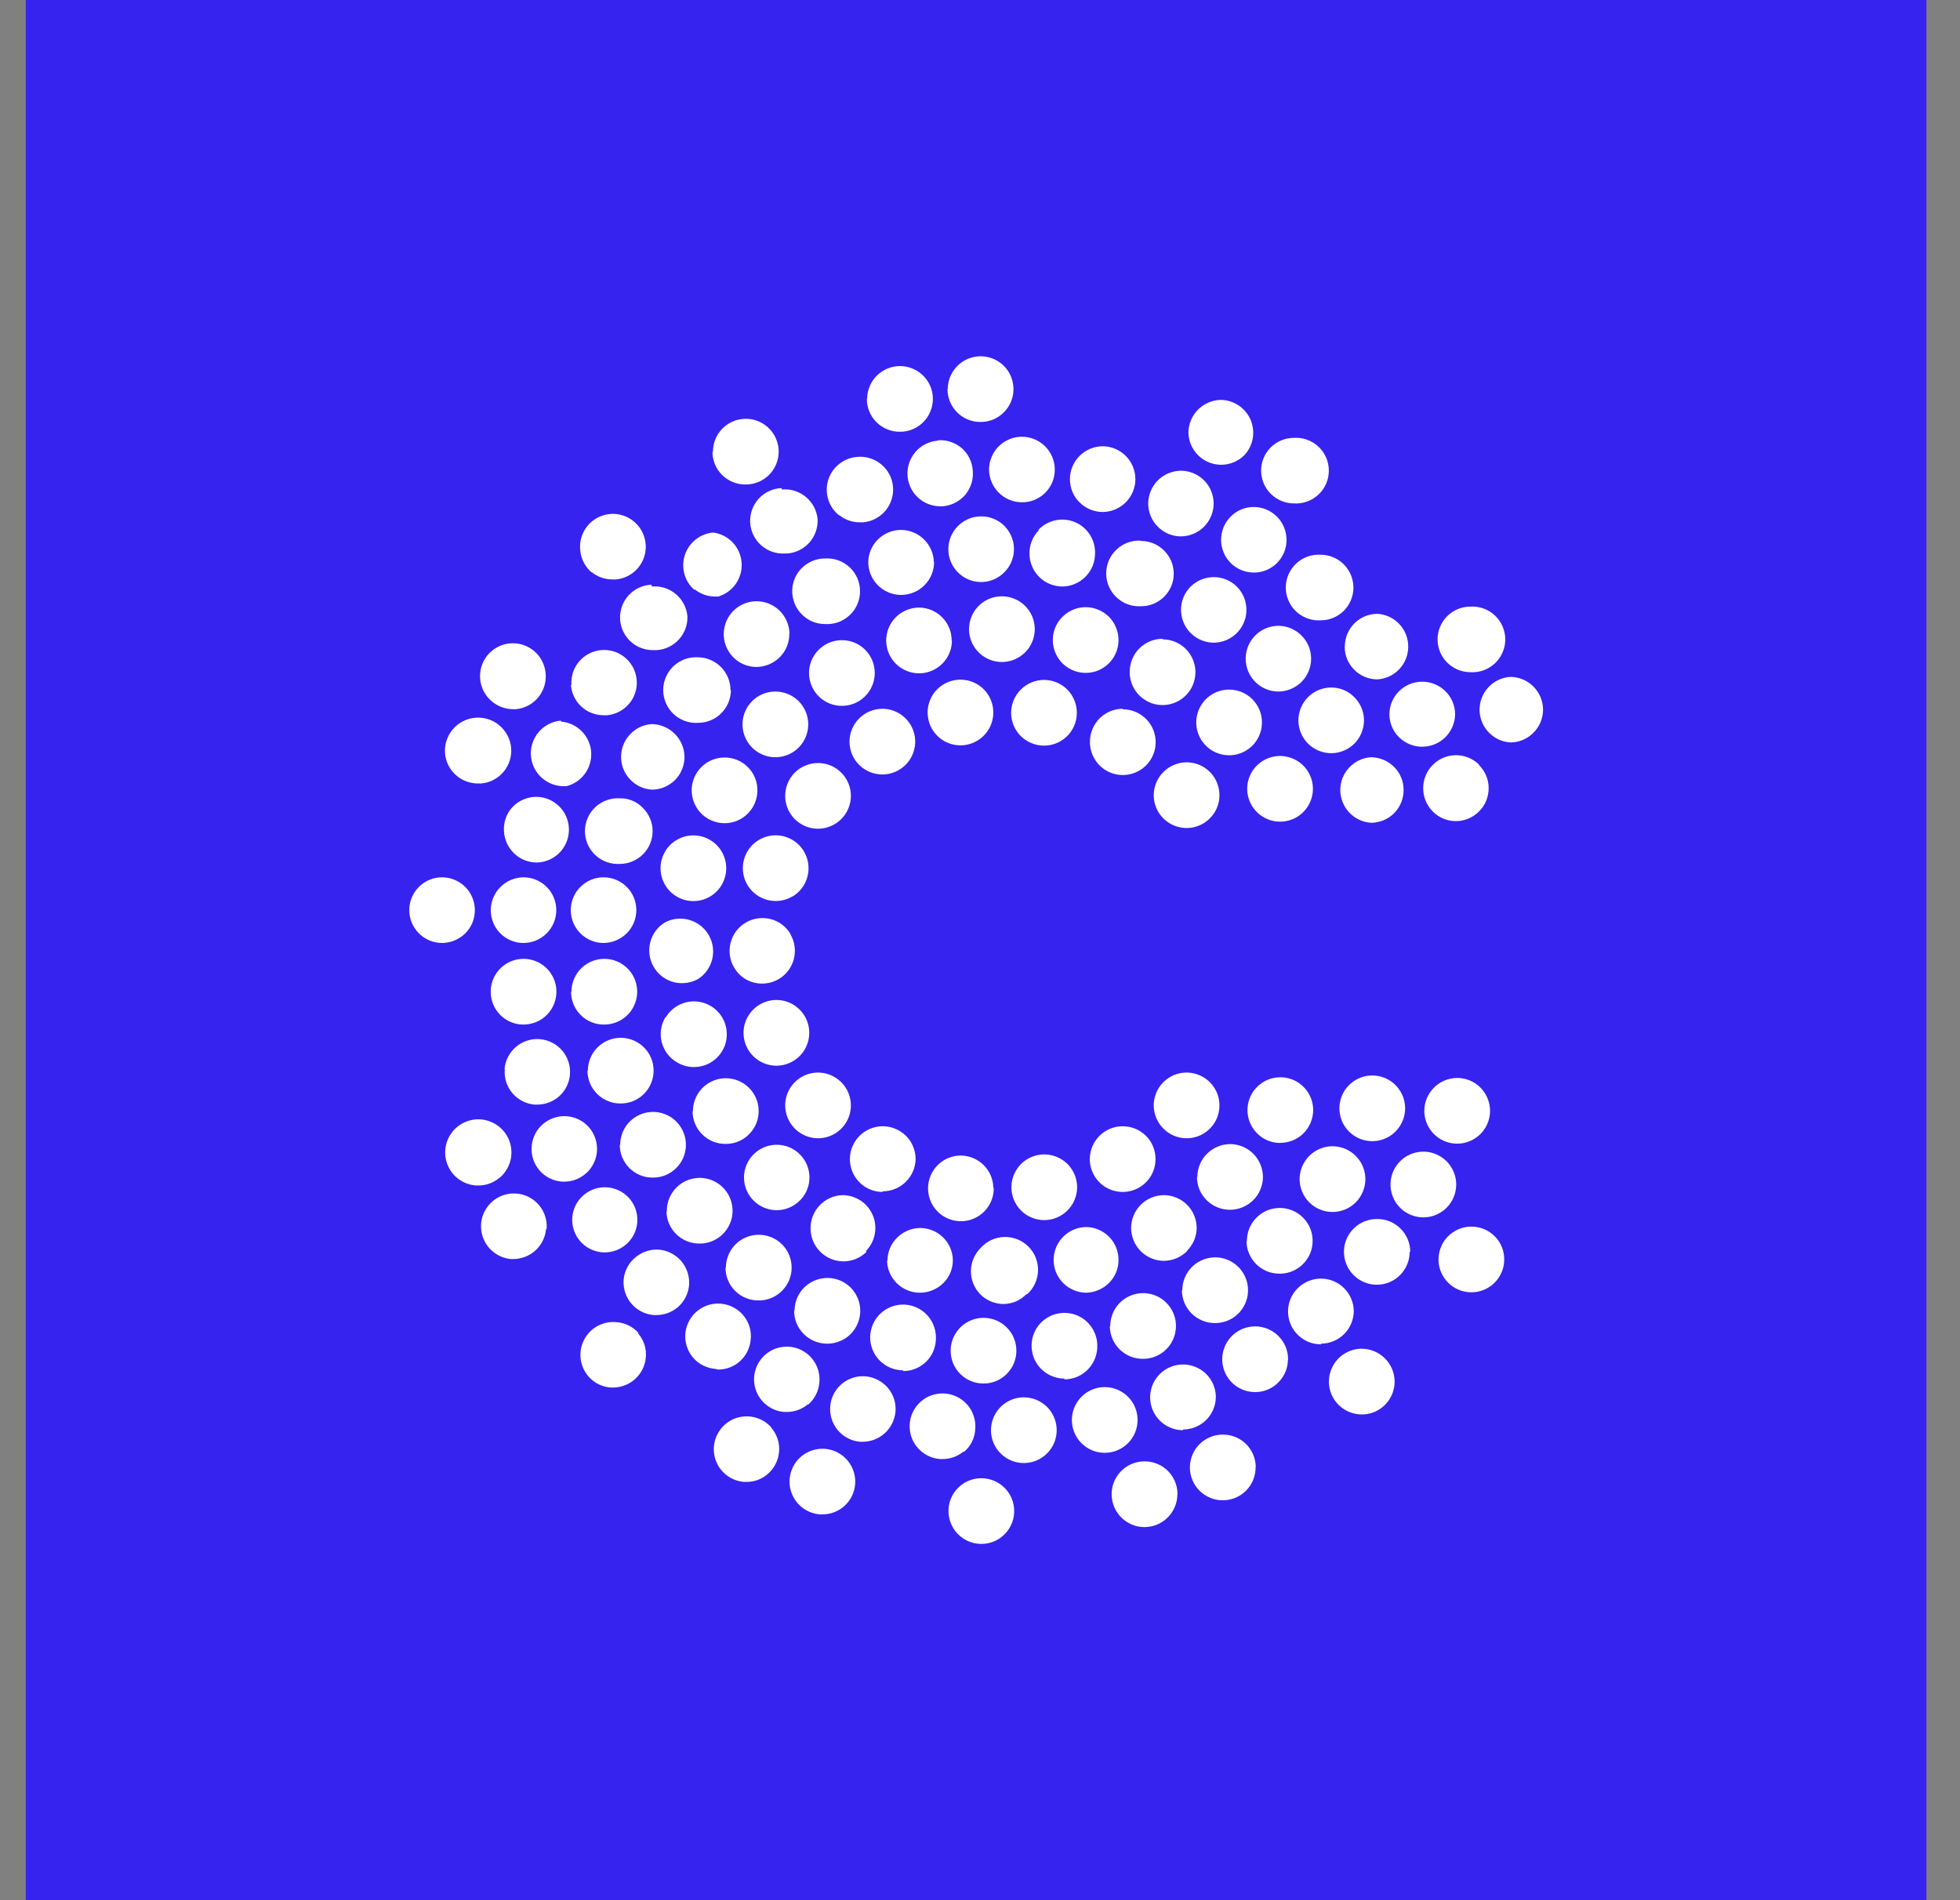
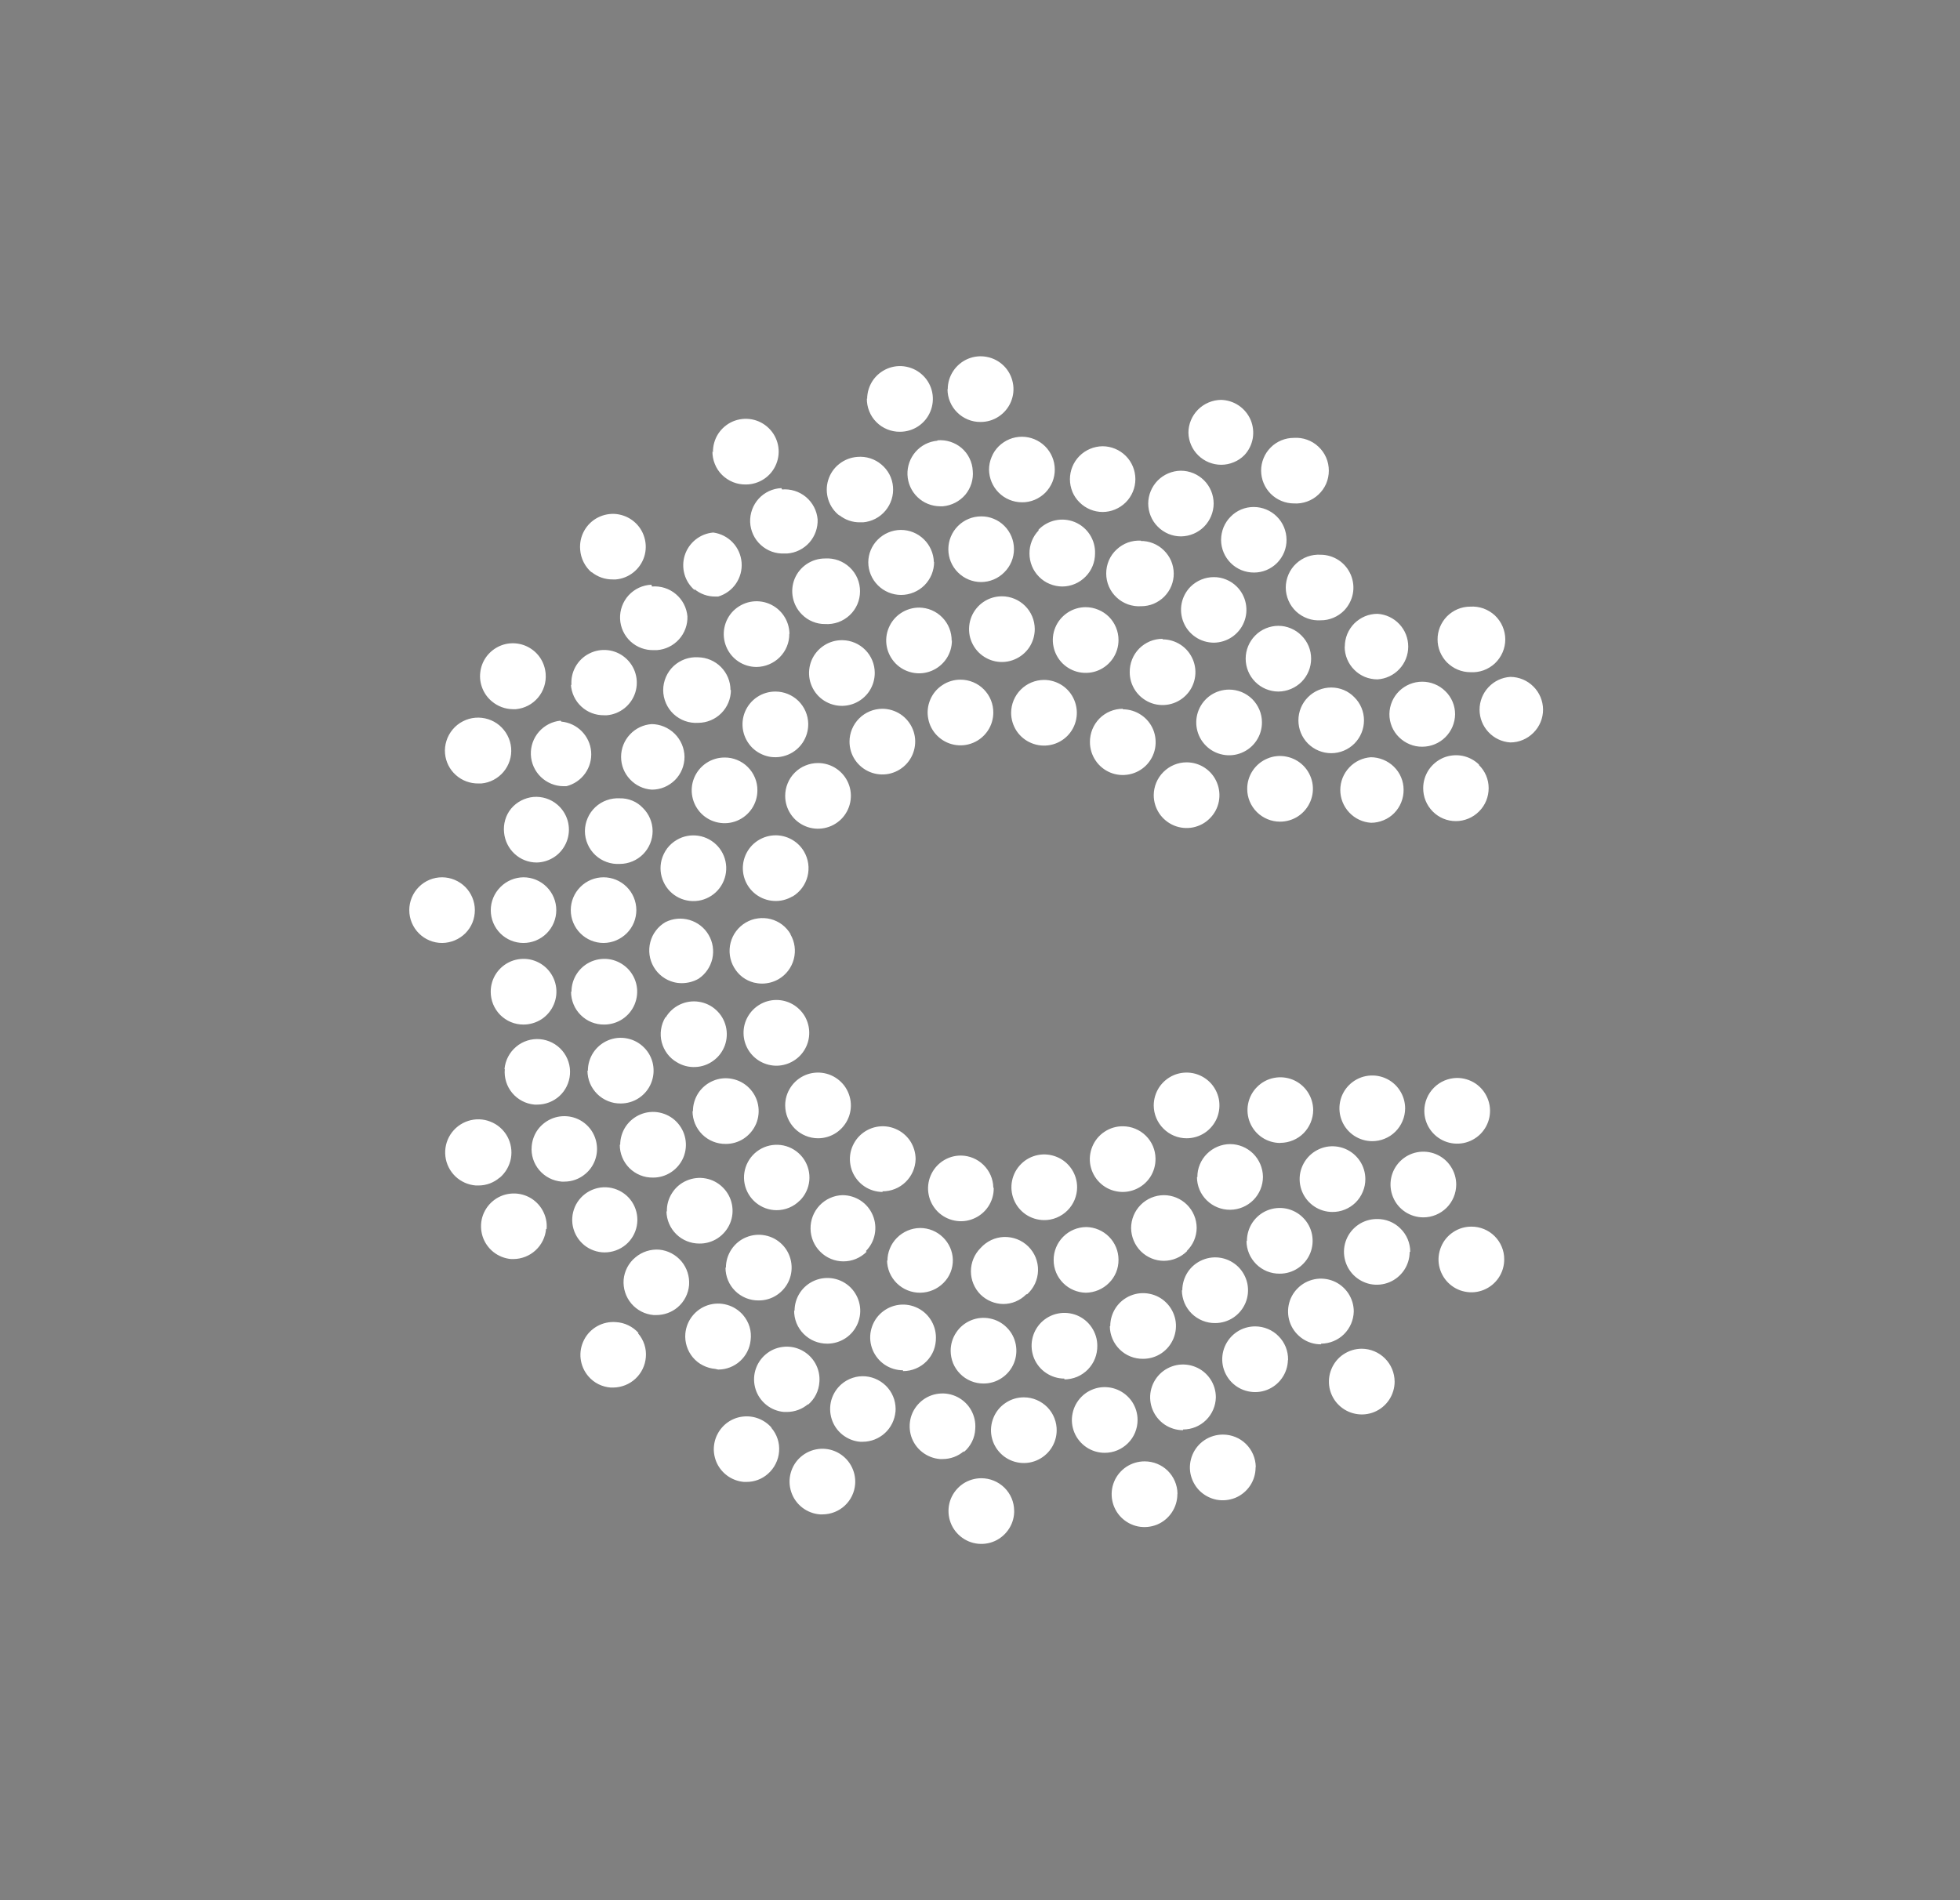
<svg xmlns="http://www.w3.org/2000/svg" width="33" height="32" viewBox="0 0 33 32" fill="none">
  <rect x="0" y="0" width="33" height="32" fill="#808080" stroke="none" />
-   <rect width="32" height="32" transform="translate(0.434)" fill="#3623F0" />
  <path d="M24.204 10.769C24.203 10.697 24.218 10.625 24.245 10.558C24.273 10.491 24.313 10.43 24.364 10.378C24.416 10.327 24.476 10.286 24.543 10.258C24.61 10.23 24.682 10.216 24.755 10.216C24.83 10.211 24.906 10.222 24.977 10.247C25.048 10.273 25.114 10.313 25.169 10.364C25.224 10.416 25.268 10.479 25.298 10.548C25.328 10.618 25.344 10.693 25.344 10.768C25.344 10.844 25.328 10.919 25.298 10.988C25.268 11.057 25.224 11.12 25.169 11.172C25.114 11.223 25.048 11.263 24.977 11.289C24.906 11.314 24.83 11.325 24.755 11.32C24.682 11.32 24.61 11.305 24.543 11.277C24.476 11.249 24.415 11.207 24.363 11.156C24.312 11.104 24.272 11.042 24.244 10.975C24.217 10.907 24.203 10.835 24.204 10.762V10.769ZM24.901 12.884C24.953 12.935 24.994 12.995 25.022 13.062C25.05 13.129 25.064 13.2 25.064 13.273C25.064 13.345 25.05 13.417 25.023 13.484C24.995 13.552 24.955 13.613 24.903 13.664C24.852 13.716 24.791 13.757 24.724 13.785C24.657 13.813 24.586 13.828 24.513 13.828C24.44 13.828 24.368 13.814 24.301 13.786C24.234 13.758 24.173 13.717 24.122 13.665C24.071 13.613 24.03 13.552 24.003 13.485C23.975 13.417 23.962 13.345 23.962 13.273C23.962 13.163 23.994 13.057 24.054 12.966C24.115 12.875 24.201 12.804 24.301 12.761C24.402 12.719 24.513 12.708 24.62 12.728C24.727 12.749 24.826 12.801 24.903 12.877L24.901 12.884ZM24.532 18.153C24.641 18.153 24.748 18.185 24.84 18.245C24.931 18.306 25.002 18.392 25.044 18.493C25.087 18.594 25.098 18.706 25.077 18.813C25.056 18.921 25.003 19.019 24.926 19.097C24.849 19.174 24.75 19.227 24.643 19.249C24.535 19.27 24.424 19.26 24.323 19.218C24.221 19.176 24.135 19.105 24.074 19.014C24.013 18.923 23.981 18.816 23.981 18.707C23.981 18.56 24.04 18.42 24.143 18.317C24.246 18.213 24.385 18.155 24.532 18.153ZM23.946 11.48C24.018 11.48 24.09 11.494 24.157 11.522C24.224 11.549 24.285 11.59 24.336 11.641C24.388 11.691 24.429 11.752 24.457 11.819C24.485 11.885 24.499 11.957 24.499 12.029C24.497 12.175 24.438 12.313 24.334 12.416C24.231 12.518 24.091 12.575 23.946 12.575C23.873 12.576 23.802 12.562 23.735 12.534C23.668 12.507 23.607 12.466 23.555 12.415C23.503 12.364 23.462 12.303 23.434 12.236C23.407 12.169 23.392 12.097 23.393 12.024C23.395 11.879 23.454 11.74 23.557 11.639C23.661 11.537 23.8 11.48 23.946 11.48ZM22.802 11.741C22.854 11.792 22.895 11.853 22.923 11.92C22.951 11.987 22.965 12.059 22.965 12.131C22.965 12.278 22.907 12.418 22.804 12.522C22.701 12.625 22.561 12.684 22.414 12.684C22.267 12.684 22.127 12.626 22.023 12.523C21.919 12.419 21.861 12.278 21.861 12.131C21.861 11.985 21.919 11.844 22.023 11.74C22.127 11.636 22.267 11.578 22.414 11.578C22.486 11.578 22.558 11.592 22.625 11.62C22.691 11.648 22.752 11.689 22.802 11.741ZM23.079 12.752C23.225 12.753 23.365 12.81 23.469 12.912C23.521 12.963 23.562 13.023 23.59 13.09C23.618 13.156 23.632 13.228 23.632 13.3C23.633 13.373 23.619 13.445 23.592 13.512C23.565 13.58 23.525 13.641 23.474 13.693C23.423 13.745 23.362 13.786 23.295 13.813C23.228 13.841 23.156 13.856 23.084 13.856C22.943 13.847 22.812 13.785 22.716 13.682C22.62 13.58 22.566 13.444 22.566 13.304C22.566 13.163 22.62 13.028 22.716 12.926C22.812 12.823 22.943 12.761 23.084 12.752H23.079ZM21.556 19.248C21.447 19.248 21.34 19.216 21.249 19.155C21.159 19.094 21.088 19.008 21.046 18.907C21.004 18.806 20.993 18.695 21.014 18.588C21.035 18.481 21.087 18.382 21.165 18.305C21.242 18.227 21.34 18.174 21.447 18.153C21.554 18.131 21.666 18.142 21.767 18.183C21.868 18.225 21.954 18.295 22.015 18.386C22.076 18.477 22.109 18.583 22.11 18.693C22.109 18.839 22.051 18.979 21.949 19.083C21.898 19.135 21.837 19.175 21.77 19.203C21.703 19.231 21.631 19.246 21.559 19.246L21.556 19.248ZM20.999 13.287C20.998 13.177 21.03 13.07 21.091 12.978C21.152 12.887 21.238 12.816 21.339 12.774C21.44 12.731 21.552 12.72 21.659 12.742C21.767 12.763 21.866 12.816 21.943 12.893C22.02 12.97 22.073 13.069 22.095 13.177C22.116 13.284 22.105 13.396 22.062 13.497C22.02 13.598 21.949 13.684 21.858 13.745C21.766 13.806 21.659 13.838 21.549 13.837C21.404 13.837 21.264 13.778 21.161 13.675C21.058 13.572 20.999 13.432 20.999 13.287ZM21.912 10.702C21.964 10.753 22.005 10.814 22.033 10.881C22.061 10.948 22.075 11.02 22.075 11.092C22.075 11.239 22.017 11.379 21.914 11.483C21.81 11.586 21.67 11.645 21.524 11.646C21.451 11.646 21.38 11.631 21.312 11.603C21.245 11.575 21.185 11.534 21.134 11.483C21.031 11.379 20.973 11.239 20.973 11.092C20.973 10.946 21.031 10.806 21.134 10.702C21.185 10.65 21.245 10.61 21.312 10.582C21.38 10.554 21.451 10.539 21.524 10.539C21.596 10.539 21.668 10.554 21.734 10.582C21.801 10.61 21.861 10.65 21.912 10.702ZM21.247 12.164C21.248 12.273 21.216 12.38 21.155 12.472C21.095 12.563 21.009 12.634 20.908 12.676C20.807 12.719 20.696 12.73 20.589 12.709C20.481 12.688 20.382 12.636 20.305 12.559C20.227 12.482 20.174 12.384 20.152 12.276C20.13 12.169 20.141 12.058 20.182 11.957C20.224 11.855 20.294 11.769 20.385 11.707C20.476 11.646 20.582 11.614 20.692 11.613C20.765 11.613 20.837 11.627 20.904 11.654C20.971 11.682 21.032 11.722 21.084 11.773C21.135 11.825 21.176 11.885 21.204 11.952C21.233 12.019 21.247 12.091 21.247 12.164ZM19.978 12.838C20.088 12.838 20.195 12.87 20.286 12.931C20.377 12.992 20.448 13.078 20.489 13.179C20.531 13.28 20.542 13.392 20.521 13.499C20.5 13.606 20.447 13.705 20.369 13.782C20.292 13.86 20.194 13.912 20.086 13.934C19.979 13.955 19.868 13.944 19.767 13.902C19.666 13.86 19.579 13.789 19.518 13.698C19.458 13.607 19.425 13.501 19.425 13.391C19.426 13.245 19.484 13.104 19.588 13.001C19.692 12.897 19.832 12.838 19.978 12.838ZM19.425 18.618C19.425 18.509 19.457 18.402 19.517 18.31C19.578 18.219 19.664 18.148 19.765 18.105C19.866 18.063 19.977 18.052 20.085 18.073C20.192 18.094 20.291 18.147 20.369 18.224C20.446 18.301 20.499 18.4 20.521 18.507C20.542 18.614 20.531 18.726 20.49 18.827C20.448 18.928 20.377 19.015 20.286 19.076C20.195 19.137 20.088 19.169 19.978 19.169C19.832 19.169 19.692 19.11 19.589 19.007C19.485 18.904 19.426 18.764 19.425 18.618ZM20.434 9.719C20.506 9.718 20.578 9.732 20.645 9.76C20.712 9.787 20.773 9.828 20.824 9.879C20.901 9.956 20.954 10.055 20.975 10.162C20.996 10.268 20.986 10.379 20.944 10.48C20.903 10.581 20.832 10.667 20.742 10.728C20.652 10.789 20.545 10.822 20.436 10.823C20.327 10.822 20.22 10.79 20.13 10.729C20.039 10.668 19.968 10.582 19.927 10.481C19.885 10.38 19.874 10.269 19.895 10.162C19.916 10.055 19.969 9.956 20.046 9.879C20.15 9.777 20.29 9.719 20.436 9.719H20.434ZM19.574 10.767C19.683 10.767 19.791 10.8 19.881 10.86C19.973 10.921 20.043 11.008 20.085 11.109C20.127 11.21 20.138 11.322 20.116 11.429C20.095 11.536 20.042 11.635 19.964 11.712C19.887 11.789 19.788 11.842 19.68 11.863C19.573 11.884 19.462 11.873 19.361 11.831C19.26 11.788 19.173 11.717 19.113 11.626C19.052 11.534 19.02 11.427 19.021 11.318C19.02 11.245 19.034 11.172 19.061 11.104C19.088 11.036 19.129 10.974 19.18 10.922C19.232 10.87 19.293 10.829 19.361 10.8C19.428 10.772 19.501 10.758 19.574 10.758V10.767ZM18.905 11.945C19.014 11.945 19.121 11.978 19.212 12.039C19.303 12.099 19.374 12.186 19.416 12.287C19.457 12.388 19.468 12.499 19.447 12.607C19.426 12.714 19.373 12.812 19.296 12.89C19.218 12.967 19.12 13.02 19.012 13.041C18.905 13.062 18.794 13.052 18.693 13.01C18.592 12.968 18.505 12.897 18.445 12.806C18.384 12.715 18.351 12.608 18.351 12.498C18.35 12.425 18.364 12.352 18.391 12.284C18.418 12.216 18.459 12.154 18.51 12.101C18.562 12.049 18.623 12.007 18.691 11.979C18.758 11.951 18.831 11.936 18.905 11.936V11.945ZM19.455 19.52C19.455 19.63 19.423 19.737 19.362 19.828C19.301 19.919 19.215 19.989 19.113 20.031C19.012 20.073 18.901 20.084 18.794 20.062C18.686 20.041 18.587 19.988 18.51 19.91C18.433 19.833 18.381 19.734 18.359 19.627C18.338 19.519 18.35 19.408 18.392 19.307C18.434 19.206 18.505 19.119 18.597 19.059C18.688 18.998 18.795 18.966 18.905 18.967C19.049 18.967 19.189 19.024 19.292 19.126C19.395 19.227 19.454 19.366 19.455 19.511V19.52ZM18.832 10.779C18.832 10.888 18.8 10.995 18.739 11.086C18.678 11.177 18.592 11.248 18.491 11.29C18.39 11.332 18.279 11.342 18.171 11.321C18.064 11.3 17.966 11.247 17.888 11.17C17.811 11.092 17.758 10.994 17.737 10.886C17.715 10.779 17.726 10.668 17.768 10.567C17.81 10.466 17.881 10.38 17.972 10.319C18.063 10.258 18.17 10.225 18.279 10.225C18.352 10.225 18.424 10.24 18.491 10.268C18.558 10.295 18.619 10.336 18.671 10.387C18.722 10.439 18.763 10.5 18.79 10.567C18.818 10.634 18.832 10.706 18.832 10.779ZM17.577 11.45C17.687 11.45 17.794 11.483 17.885 11.543C17.976 11.604 18.047 11.691 18.088 11.792C18.13 11.893 18.141 12.004 18.12 12.111C18.099 12.219 18.046 12.317 17.969 12.395C17.891 12.472 17.793 12.525 17.685 12.546C17.578 12.567 17.467 12.556 17.366 12.514C17.265 12.473 17.178 12.402 17.117 12.311C17.057 12.22 17.024 12.113 17.024 12.004C17.025 11.857 17.083 11.717 17.187 11.613C17.291 11.509 17.431 11.451 17.577 11.45ZM17.422 10.593C17.422 10.702 17.39 10.809 17.33 10.901C17.269 10.992 17.183 11.063 17.082 11.105C16.981 11.148 16.869 11.159 16.762 11.138C16.655 11.117 16.556 11.064 16.478 10.987C16.401 10.91 16.348 10.811 16.326 10.704C16.305 10.596 16.316 10.485 16.357 10.384C16.399 10.283 16.47 10.196 16.561 10.135C16.652 10.074 16.759 10.042 16.869 10.042C17.015 10.042 17.155 10.1 17.259 10.203C17.363 10.306 17.421 10.446 17.422 10.593ZM16.91 8.856C17.014 8.96 17.072 9.101 17.072 9.247C17.072 9.393 17.014 9.534 16.91 9.637C16.807 9.742 16.667 9.801 16.52 9.802C16.373 9.802 16.233 9.744 16.129 9.64C16.025 9.537 15.967 9.396 15.967 9.249C15.967 9.103 16.025 8.962 16.129 8.858C16.233 8.754 16.373 8.696 16.52 8.696C16.592 8.695 16.664 8.709 16.731 8.737C16.798 8.764 16.859 8.805 16.91 8.856ZM16.724 11.999C16.724 12.108 16.692 12.215 16.631 12.306C16.57 12.397 16.484 12.468 16.382 12.51C16.281 12.552 16.17 12.563 16.062 12.541C15.955 12.52 15.857 12.467 15.779 12.389C15.702 12.312 15.649 12.213 15.629 12.105C15.607 11.998 15.619 11.887 15.661 11.786C15.703 11.684 15.774 11.598 15.866 11.538C15.957 11.477 16.064 11.445 16.174 11.446C16.246 11.446 16.319 11.461 16.386 11.489C16.453 11.517 16.514 11.558 16.565 11.61C16.616 11.662 16.657 11.723 16.684 11.791C16.711 11.858 16.725 11.931 16.724 12.004V11.999ZM16.027 10.786C16.027 10.895 15.995 11.002 15.934 11.093C15.873 11.184 15.786 11.255 15.685 11.297C15.584 11.339 15.473 11.35 15.365 11.328C15.258 11.306 15.159 11.254 15.082 11.176C15.005 11.098 14.952 10.999 14.931 10.892C14.91 10.785 14.921 10.673 14.964 10.572C15.006 10.471 15.077 10.385 15.168 10.325C15.26 10.264 15.367 10.232 15.476 10.232C15.549 10.233 15.621 10.248 15.687 10.276C15.754 10.305 15.815 10.346 15.865 10.398C15.916 10.45 15.956 10.511 15.983 10.578C16.01 10.646 16.023 10.718 16.023 10.79L16.027 10.786ZM15.727 9.461C15.728 9.534 15.713 9.606 15.686 9.674C15.658 9.742 15.617 9.803 15.566 9.855C15.514 9.907 15.453 9.948 15.385 9.976C15.317 10.004 15.245 10.019 15.172 10.019C15.026 10.019 14.885 9.961 14.781 9.857C14.678 9.754 14.619 9.614 14.619 9.468C14.62 9.326 14.677 9.19 14.777 9.089C14.88 8.985 15.02 8.925 15.167 8.924C15.312 8.924 15.451 8.98 15.555 9.082C15.659 9.183 15.719 9.321 15.723 9.465L15.727 9.461ZM14.856 11.936C14.965 11.936 15.072 11.969 15.163 12.029C15.254 12.09 15.325 12.177 15.367 12.278C15.409 12.379 15.42 12.49 15.398 12.597C15.377 12.704 15.324 12.803 15.247 12.88C15.169 12.958 15.071 13.01 14.964 13.032C14.856 13.053 14.745 13.042 14.644 13C14.543 12.958 14.457 12.887 14.396 12.797C14.335 12.706 14.303 12.599 14.303 12.489C14.303 12.343 14.362 12.202 14.465 12.099C14.569 11.995 14.709 11.937 14.856 11.936ZM14.728 11.332C14.728 11.442 14.696 11.549 14.635 11.641C14.574 11.732 14.487 11.803 14.386 11.845C14.284 11.887 14.172 11.898 14.065 11.876C13.957 11.854 13.858 11.801 13.781 11.723C13.704 11.645 13.652 11.545 13.631 11.437C13.611 11.329 13.623 11.217 13.666 11.116C13.709 11.015 13.782 10.93 13.874 10.87C13.966 10.81 14.074 10.779 14.184 10.781C14.329 10.783 14.467 10.842 14.569 10.945C14.671 11.048 14.728 11.187 14.728 11.332ZM13.773 12.85C13.882 12.85 13.989 12.882 14.08 12.943C14.171 13.004 14.242 13.09 14.284 13.191C14.326 13.292 14.337 13.403 14.315 13.511C14.294 13.618 14.241 13.716 14.164 13.794C14.086 13.871 13.988 13.924 13.881 13.945C13.773 13.967 13.662 13.956 13.561 13.914C13.46 13.872 13.373 13.801 13.313 13.71C13.252 13.619 13.22 13.512 13.22 13.403C13.22 13.33 13.234 13.258 13.262 13.191C13.289 13.124 13.33 13.063 13.382 13.011C13.433 12.96 13.494 12.919 13.561 12.892C13.628 12.864 13.7 12.85 13.773 12.85ZM13.308 15.734C13.382 15.86 13.402 16.011 13.365 16.152C13.328 16.294 13.236 16.415 13.11 16.489C13.025 16.538 12.929 16.564 12.831 16.564C12.784 16.564 12.738 16.558 12.692 16.547C12.623 16.529 12.557 16.497 12.5 16.454C12.443 16.41 12.396 16.356 12.36 16.294C12.323 16.232 12.299 16.162 12.289 16.091C12.279 16.019 12.283 15.946 12.301 15.876C12.319 15.805 12.351 15.738 12.395 15.68C12.439 15.622 12.494 15.573 12.557 15.536C12.62 15.499 12.689 15.475 12.761 15.466C12.832 15.456 12.906 15.46 12.976 15.478C13.046 15.496 13.112 15.528 13.17 15.572C13.227 15.616 13.276 15.671 13.312 15.734H13.308ZM13.34 15.097C13.246 15.152 13.137 15.179 13.028 15.172C12.919 15.166 12.814 15.127 12.726 15.061C12.639 14.995 12.573 14.905 12.537 14.801C12.502 14.698 12.497 14.586 12.525 14.48C12.553 14.374 12.611 14.279 12.693 14.206C12.775 14.134 12.877 14.087 12.985 14.072C13.094 14.057 13.204 14.075 13.302 14.123C13.401 14.171 13.483 14.247 13.538 14.342C13.611 14.468 13.632 14.617 13.596 14.759C13.56 14.9 13.47 15.022 13.345 15.097H13.34ZM13.085 17.947C12.987 17.949 12.891 17.925 12.805 17.878C12.72 17.831 12.648 17.762 12.598 17.679C12.548 17.595 12.52 17.5 12.519 17.403C12.517 17.305 12.541 17.209 12.589 17.124C12.637 17.039 12.706 16.968 12.79 16.918C12.873 16.868 12.969 16.841 13.067 16.84C13.164 16.839 13.26 16.864 13.345 16.912C13.43 16.961 13.5 17.03 13.55 17.114C13.598 17.198 13.624 17.292 13.625 17.388C13.626 17.484 13.602 17.579 13.555 17.663C13.508 17.747 13.44 17.818 13.357 17.867C13.275 17.917 13.181 17.944 13.085 17.947ZM13.22 18.618C13.219 18.509 13.251 18.402 13.312 18.31C13.372 18.219 13.458 18.148 13.559 18.105C13.66 18.063 13.772 18.052 13.879 18.073C13.987 18.094 14.085 18.147 14.163 18.224C14.241 18.301 14.293 18.4 14.315 18.507C14.337 18.614 14.326 18.726 14.284 18.827C14.242 18.928 14.171 19.015 14.08 19.076C13.989 19.137 13.882 19.169 13.773 19.169C13.627 19.169 13.487 19.11 13.383 19.007C13.28 18.904 13.221 18.764 13.22 18.618ZM13.608 12.196C13.608 12.306 13.576 12.413 13.516 12.504C13.455 12.596 13.369 12.667 13.268 12.709C13.167 12.751 13.056 12.763 12.948 12.742C12.841 12.72 12.742 12.668 12.664 12.591C12.587 12.513 12.534 12.415 12.512 12.307C12.491 12.2 12.501 12.089 12.543 11.988C12.585 11.886 12.656 11.8 12.747 11.739C12.838 11.678 12.945 11.646 13.055 11.646C13.199 11.646 13.338 11.702 13.442 11.803C13.545 11.905 13.605 12.042 13.608 12.187V12.196ZM13.289 10.676C13.29 10.749 13.276 10.821 13.248 10.888C13.221 10.955 13.18 11.015 13.129 11.067C13.025 11.171 12.885 11.23 12.738 11.232C12.629 11.232 12.522 11.2 12.431 11.139C12.34 11.078 12.27 10.992 12.228 10.891C12.186 10.79 12.175 10.679 12.196 10.572C12.217 10.464 12.269 10.366 12.346 10.288C12.424 10.211 12.522 10.158 12.629 10.136C12.736 10.115 12.847 10.125 12.948 10.167C13.05 10.209 13.136 10.279 13.197 10.37C13.258 10.46 13.291 10.567 13.292 10.676H13.289ZM12.752 13.31C12.752 13.419 12.72 13.526 12.659 13.617C12.598 13.708 12.512 13.779 12.411 13.821C12.31 13.863 12.199 13.874 12.091 13.852C11.984 13.831 11.885 13.778 11.808 13.701C11.731 13.623 11.678 13.525 11.657 13.418C11.635 13.31 11.646 13.199 11.688 13.098C11.73 12.997 11.801 12.911 11.892 12.85C11.983 12.789 12.09 12.757 12.199 12.757C12.272 12.756 12.344 12.77 12.411 12.798C12.479 12.826 12.54 12.866 12.591 12.918C12.642 12.969 12.683 13.03 12.711 13.098C12.739 13.165 12.753 13.237 12.752 13.31ZM10.949 15.866C10.967 15.796 10.998 15.73 11.043 15.672C11.086 15.614 11.141 15.566 11.204 15.529C11.33 15.466 11.475 15.453 11.61 15.493C11.745 15.533 11.86 15.622 11.931 15.744C12.002 15.865 12.024 16.009 11.993 16.146C11.961 16.284 11.879 16.404 11.762 16.482C11.677 16.531 11.581 16.556 11.483 16.557C11.436 16.557 11.389 16.552 11.344 16.54C11.202 16.503 11.081 16.411 11.007 16.285C10.933 16.159 10.912 16.008 10.949 15.866ZM11.395 14.144C11.505 14.079 11.635 14.055 11.761 14.075C11.888 14.095 12.003 14.159 12.088 14.254C12.173 14.35 12.222 14.472 12.227 14.6C12.232 14.728 12.192 14.854 12.115 14.956C12.038 15.058 11.927 15.13 11.803 15.16C11.678 15.189 11.547 15.175 11.432 15.119C11.317 15.063 11.225 14.969 11.172 14.852C11.118 14.736 11.107 14.605 11.139 14.481C11.158 14.411 11.19 14.345 11.233 14.287C11.277 14.229 11.332 14.181 11.395 14.144ZM11.209 17.133C11.265 17.039 11.348 16.964 11.447 16.917C11.546 16.87 11.657 16.853 11.766 16.87C11.874 16.886 11.976 16.934 12.056 17.008C12.138 17.082 12.195 17.178 12.221 17.285C12.247 17.391 12.241 17.503 12.204 17.606C12.166 17.709 12.099 17.799 12.01 17.863C11.922 17.928 11.816 17.965 11.707 17.969C11.597 17.974 11.489 17.946 11.395 17.888C11.332 17.852 11.278 17.803 11.234 17.745C11.191 17.687 11.159 17.621 11.141 17.551C11.123 17.481 11.119 17.408 11.13 17.336C11.14 17.264 11.165 17.195 11.202 17.133H11.209ZM12.306 11.62C12.306 11.766 12.248 11.907 12.145 12.01C12.042 12.114 11.902 12.172 11.755 12.173C11.68 12.178 11.604 12.167 11.533 12.142C11.462 12.116 11.396 12.076 11.341 12.025C11.286 11.973 11.242 11.911 11.212 11.841C11.182 11.772 11.166 11.697 11.166 11.621C11.166 11.546 11.182 11.471 11.212 11.401C11.242 11.332 11.286 11.269 11.341 11.217C11.396 11.166 11.462 11.126 11.533 11.1C11.604 11.075 11.68 11.064 11.755 11.069C11.9 11.072 12.038 11.131 12.14 11.234C12.241 11.337 12.299 11.475 12.299 11.62H12.306ZM10.97 12.194C11.116 12.195 11.256 12.254 11.36 12.357C11.463 12.459 11.523 12.599 11.525 12.745C11.525 12.817 11.511 12.889 11.484 12.956C11.456 13.024 11.416 13.085 11.365 13.136C11.313 13.187 11.253 13.228 11.186 13.256C11.119 13.284 11.047 13.298 10.974 13.298C10.834 13.289 10.703 13.227 10.607 13.124C10.51 13.022 10.457 12.887 10.457 12.746C10.457 12.606 10.51 12.47 10.607 12.368C10.703 12.265 10.834 12.203 10.974 12.194H10.97ZM10.433 13.444C10.505 13.442 10.578 13.455 10.645 13.483C10.713 13.51 10.773 13.552 10.823 13.605C10.928 13.708 10.987 13.848 10.988 13.995C10.988 14.142 10.93 14.282 10.827 14.386C10.724 14.489 10.584 14.548 10.437 14.549C10.362 14.553 10.286 14.543 10.215 14.517C10.144 14.492 10.079 14.452 10.023 14.4C9.968 14.348 9.924 14.286 9.894 14.216C9.864 14.147 9.848 14.072 9.848 13.996C9.848 13.921 9.864 13.846 9.894 13.777C9.924 13.707 9.968 13.645 10.023 13.593C10.079 13.541 10.144 13.501 10.215 13.476C10.286 13.45 10.362 13.44 10.437 13.444H10.433ZM10.161 14.774C10.307 14.774 10.447 14.832 10.551 14.935C10.655 15.038 10.713 15.178 10.714 15.325C10.714 15.397 10.7 15.469 10.673 15.536C10.645 15.603 10.605 15.664 10.554 15.715C10.45 15.819 10.31 15.879 10.163 15.88C10.016 15.88 9.876 15.822 9.772 15.718C9.668 15.614 9.61 15.474 9.61 15.327C9.61 15.18 9.668 15.04 9.772 14.936C9.876 14.832 10.016 14.774 10.163 14.774H10.161ZM9.622 16.701C9.622 16.591 9.654 16.484 9.715 16.393C9.776 16.302 9.862 16.231 9.964 16.189C10.065 16.148 10.176 16.137 10.284 16.158C10.391 16.18 10.489 16.233 10.567 16.31C10.644 16.388 10.697 16.487 10.718 16.594C10.739 16.702 10.727 16.813 10.685 16.914C10.643 17.015 10.572 17.101 10.48 17.162C10.389 17.222 10.282 17.254 10.172 17.254C10.099 17.255 10.027 17.241 9.959 17.214C9.891 17.186 9.83 17.146 9.778 17.094C9.726 17.043 9.685 16.982 9.657 16.914C9.629 16.846 9.614 16.774 9.615 16.701H9.622ZM9.898 18.03C9.898 17.921 9.931 17.814 9.991 17.723C10.052 17.632 10.139 17.561 10.24 17.519C10.341 17.477 10.452 17.466 10.559 17.488C10.667 17.509 10.765 17.562 10.842 17.639C10.92 17.716 10.973 17.815 10.994 17.922C11.015 18.03 11.004 18.141 10.962 18.242C10.921 18.343 10.85 18.429 10.759 18.49C10.668 18.551 10.561 18.583 10.451 18.583C10.378 18.584 10.305 18.571 10.238 18.543C10.17 18.516 10.108 18.475 10.056 18.424C10.004 18.372 9.962 18.311 9.934 18.244C9.906 18.176 9.891 18.103 9.891 18.03H9.898ZM10.442 19.278C10.442 19.169 10.475 19.062 10.535 18.971C10.596 18.88 10.683 18.809 10.784 18.767C10.885 18.725 10.997 18.714 11.104 18.736C11.211 18.758 11.31 18.81 11.387 18.888C11.464 18.966 11.517 19.064 11.538 19.172C11.559 19.279 11.548 19.391 11.506 19.492C11.463 19.593 11.392 19.679 11.301 19.739C11.21 19.8 11.102 19.832 10.993 19.831C10.92 19.832 10.847 19.819 10.779 19.791C10.712 19.764 10.65 19.723 10.598 19.672C10.546 19.62 10.505 19.559 10.477 19.491C10.449 19.424 10.435 19.351 10.435 19.278H10.442ZM11.228 20.401C11.225 20.291 11.256 20.182 11.316 20.09C11.375 19.997 11.461 19.924 11.563 19.881C11.664 19.838 11.776 19.825 11.884 19.846C11.992 19.866 12.092 19.919 12.17 19.997C12.248 20.074 12.302 20.173 12.323 20.281C12.345 20.389 12.334 20.502 12.291 20.603C12.248 20.705 12.176 20.791 12.084 20.852C11.992 20.912 11.884 20.944 11.774 20.942C11.629 20.942 11.49 20.886 11.387 20.785C11.283 20.683 11.224 20.546 11.221 20.401H11.228ZM11.667 18.713C11.666 18.604 11.699 18.497 11.759 18.405C11.82 18.314 11.906 18.243 12.007 18.201C12.108 18.158 12.22 18.147 12.327 18.169C12.435 18.19 12.534 18.243 12.611 18.32C12.689 18.398 12.742 18.496 12.763 18.604C12.784 18.711 12.773 18.823 12.731 18.924C12.688 19.025 12.617 19.111 12.526 19.172C12.435 19.233 12.327 19.265 12.218 19.264C12.145 19.265 12.073 19.251 12.005 19.224C11.938 19.197 11.876 19.156 11.824 19.105C11.773 19.054 11.731 18.993 11.703 18.926C11.675 18.858 11.66 18.786 11.66 18.713H11.667ZM12.222 21.347C12.222 21.237 12.255 21.13 12.316 21.039C12.377 20.948 12.463 20.877 12.564 20.836C12.666 20.794 12.777 20.783 12.884 20.805C12.992 20.826 13.09 20.879 13.168 20.957C13.245 21.034 13.297 21.133 13.318 21.24C13.339 21.348 13.328 21.459 13.286 21.56C13.244 21.661 13.172 21.747 13.081 21.808C12.99 21.869 12.883 21.901 12.773 21.9C12.7 21.901 12.628 21.887 12.56 21.86C12.492 21.832 12.43 21.792 12.378 21.74C12.326 21.689 12.285 21.628 12.257 21.56C12.229 21.492 12.215 21.42 12.215 21.347H12.222ZM13.466 20.217C13.415 20.269 13.354 20.31 13.287 20.338C13.22 20.366 13.148 20.38 13.075 20.38C12.948 20.38 12.825 20.335 12.727 20.254C12.629 20.173 12.562 20.061 12.537 19.936C12.512 19.811 12.532 19.681 12.592 19.569C12.652 19.457 12.749 19.369 12.867 19.32C12.984 19.272 13.115 19.265 13.237 19.302C13.359 19.339 13.464 19.417 13.535 19.522C13.606 19.628 13.638 19.755 13.626 19.882C13.614 20.008 13.558 20.127 13.468 20.217H13.466ZM13.378 22.077C13.377 21.967 13.409 21.86 13.47 21.768C13.53 21.677 13.617 21.606 13.718 21.564C13.819 21.522 13.931 21.511 14.038 21.532C14.146 21.553 14.244 21.606 14.322 21.683C14.399 21.761 14.452 21.86 14.473 21.967C14.495 22.075 14.483 22.186 14.441 22.287C14.399 22.388 14.328 22.475 14.237 22.535C14.145 22.596 14.038 22.628 13.928 22.628C13.855 22.628 13.781 22.614 13.713 22.586C13.645 22.558 13.583 22.516 13.531 22.464C13.479 22.412 13.438 22.349 13.41 22.281C13.383 22.212 13.369 22.139 13.371 22.065L13.378 22.077ZM14.591 21.08C14.54 21.131 14.479 21.172 14.412 21.2C14.345 21.228 14.273 21.242 14.2 21.242C14.055 21.242 13.915 21.184 13.812 21.081C13.708 20.979 13.649 20.84 13.647 20.694C13.644 20.548 13.699 20.406 13.799 20.3C13.9 20.194 14.038 20.131 14.184 20.127C14.293 20.127 14.4 20.159 14.491 20.219C14.582 20.279 14.653 20.365 14.695 20.466C14.737 20.566 14.749 20.677 14.728 20.784C14.708 20.892 14.656 20.99 14.579 21.068L14.591 21.08ZM14.863 20.073C14.753 20.073 14.646 20.041 14.555 19.98C14.464 19.919 14.393 19.832 14.351 19.731C14.31 19.63 14.299 19.519 14.32 19.411C14.342 19.304 14.395 19.205 14.472 19.128C14.55 19.051 14.649 18.998 14.756 18.977C14.864 18.956 14.975 18.967 15.076 19.01C15.177 19.052 15.263 19.123 15.324 19.214C15.384 19.306 15.416 19.413 15.416 19.522C15.412 19.668 15.351 19.806 15.246 19.907C15.142 20.008 15.001 20.064 14.856 20.062L14.863 20.073ZM14.942 21.235C14.941 21.163 14.955 21.091 14.983 21.024C15.01 20.957 15.051 20.896 15.102 20.845C15.206 20.741 15.346 20.681 15.493 20.68C15.636 20.68 15.773 20.736 15.876 20.836C15.979 20.936 16.039 21.071 16.043 21.214C16.044 21.287 16.031 21.359 16.004 21.426C15.977 21.493 15.937 21.554 15.885 21.605C15.782 21.709 15.642 21.768 15.495 21.77C15.422 21.771 15.349 21.757 15.282 21.73C15.214 21.703 15.152 21.662 15.1 21.611C15.048 21.56 15.007 21.499 14.978 21.432C14.95 21.364 14.935 21.292 14.935 21.219L14.942 21.235ZM16.731 20.011C16.732 20.12 16.7 20.227 16.639 20.319C16.579 20.41 16.492 20.481 16.391 20.523C16.29 20.566 16.178 20.577 16.071 20.555C15.963 20.534 15.865 20.481 15.787 20.404C15.71 20.326 15.657 20.228 15.636 20.12C15.614 20.013 15.626 19.901 15.668 19.8C15.71 19.699 15.781 19.613 15.872 19.552C15.964 19.491 16.071 19.459 16.181 19.46C16.323 19.462 16.458 19.519 16.559 19.618C16.661 19.718 16.72 19.852 16.724 19.994L16.731 20.011ZM16.006 22.746C16.006 22.637 16.039 22.529 16.1 22.439C16.16 22.348 16.247 22.277 16.348 22.235C16.45 22.193 16.561 22.182 16.668 22.204C16.776 22.225 16.874 22.278 16.951 22.356C17.029 22.433 17.081 22.532 17.102 22.64C17.123 22.747 17.112 22.858 17.07 22.959C17.028 23.06 16.956 23.147 16.865 23.207C16.774 23.268 16.667 23.3 16.557 23.299C16.485 23.299 16.413 23.285 16.346 23.257C16.279 23.229 16.218 23.189 16.167 23.137C16.116 23.086 16.075 23.025 16.047 22.958C16.02 22.89 16.006 22.819 16.006 22.746ZM17.28 21.796C17.229 21.848 17.169 21.889 17.101 21.918C17.034 21.946 16.962 21.96 16.89 21.96C16.747 21.958 16.61 21.9 16.508 21.8C16.405 21.696 16.347 21.556 16.347 21.41C16.347 21.263 16.405 21.123 16.508 21.019C16.558 20.963 16.619 20.917 16.687 20.884C16.755 20.852 16.829 20.834 16.904 20.831C16.98 20.829 17.055 20.842 17.125 20.869C17.195 20.896 17.259 20.938 17.313 20.991C17.366 21.044 17.409 21.107 17.437 21.177C17.465 21.247 17.479 21.322 17.477 21.397C17.475 21.473 17.458 21.547 17.427 21.615C17.395 21.684 17.35 21.745 17.294 21.796H17.28ZM17.577 20.547C17.468 20.546 17.362 20.513 17.271 20.452C17.181 20.39 17.111 20.304 17.07 20.203C17.029 20.102 17.018 19.99 17.04 19.884C17.062 19.776 17.115 19.678 17.193 19.601C17.27 19.524 17.369 19.472 17.476 19.451C17.583 19.43 17.694 19.442 17.795 19.484C17.896 19.526 17.982 19.596 18.042 19.687C18.103 19.778 18.135 19.885 18.135 19.994C18.135 20.067 18.12 20.139 18.092 20.207C18.064 20.274 18.023 20.335 17.971 20.386C17.919 20.438 17.858 20.478 17.79 20.506C17.723 20.534 17.65 20.548 17.577 20.547ZM17.903 21.61C17.851 21.558 17.81 21.498 17.782 21.431C17.754 21.364 17.74 21.292 17.74 21.219C17.739 21.073 17.797 20.932 17.9 20.828C18.003 20.724 18.142 20.665 18.289 20.664C18.433 20.666 18.571 20.725 18.673 20.828C18.775 20.931 18.832 21.07 18.832 21.214C18.833 21.287 18.819 21.359 18.792 21.426C18.764 21.493 18.724 21.554 18.672 21.605C18.569 21.709 18.428 21.768 18.282 21.77C18.14 21.767 18.004 21.71 17.903 21.61ZM18.693 22.33C18.693 22.221 18.726 22.114 18.786 22.023C18.847 21.932 18.933 21.861 19.035 21.819C19.136 21.777 19.247 21.766 19.354 21.788C19.462 21.809 19.56 21.861 19.637 21.939C19.715 22.016 19.767 22.115 19.789 22.222C19.81 22.329 19.799 22.441 19.757 22.542C19.715 22.643 19.645 22.729 19.554 22.79C19.463 22.851 19.356 22.883 19.246 22.883C19.174 22.884 19.102 22.871 19.034 22.844C18.966 22.817 18.905 22.777 18.853 22.726C18.801 22.675 18.759 22.615 18.731 22.548C18.702 22.481 18.687 22.41 18.686 22.337L18.693 22.33ZM19.988 21.068C19.884 21.172 19.744 21.232 19.597 21.233C19.452 21.233 19.312 21.175 19.209 21.073C19.105 20.969 19.046 20.829 19.044 20.682C19.044 20.536 19.102 20.395 19.205 20.291C19.308 20.187 19.448 20.128 19.595 20.127C19.741 20.127 19.881 20.185 19.985 20.288C20.089 20.391 20.147 20.531 20.148 20.677C20.148 20.75 20.132 20.823 20.104 20.89C20.075 20.957 20.033 21.017 19.981 21.068H19.988ZM19.906 21.73C19.906 21.621 19.938 21.514 19.998 21.422C20.059 21.331 20.145 21.26 20.246 21.218C20.347 21.175 20.459 21.164 20.566 21.185C20.673 21.206 20.772 21.259 20.85 21.336C20.927 21.413 20.98 21.512 21.002 21.619C21.023 21.727 21.013 21.838 20.971 21.939C20.929 22.04 20.858 22.127 20.767 22.188C20.676 22.249 20.569 22.281 20.459 22.281C20.387 22.282 20.314 22.268 20.247 22.241C20.179 22.213 20.117 22.173 20.065 22.122C20.013 22.071 19.972 22.01 19.943 21.943C19.915 21.875 19.9 21.803 19.899 21.73H19.906ZM20.16 19.822C20.159 19.75 20.173 19.678 20.201 19.611C20.228 19.544 20.269 19.483 20.32 19.432C20.423 19.328 20.564 19.268 20.71 19.267C20.856 19.267 20.995 19.325 21.099 19.427C21.203 19.531 21.262 19.671 21.264 19.817C21.264 19.964 21.206 20.105 21.103 20.209C20.999 20.313 20.859 20.372 20.713 20.373C20.64 20.374 20.567 20.36 20.5 20.333C20.432 20.306 20.37 20.265 20.318 20.214C20.266 20.163 20.224 20.102 20.196 20.035C20.168 19.968 20.153 19.895 20.153 19.822H20.16ZM20.994 20.898C20.994 20.789 21.026 20.681 21.086 20.59C21.147 20.499 21.233 20.427 21.334 20.385C21.436 20.343 21.547 20.332 21.655 20.353C21.762 20.375 21.861 20.427 21.938 20.505C22.016 20.582 22.069 20.681 22.09 20.789C22.111 20.896 22.1 21.008 22.058 21.109C22.016 21.21 21.944 21.296 21.853 21.357C21.762 21.418 21.654 21.45 21.545 21.449C21.472 21.45 21.4 21.436 21.332 21.409C21.265 21.381 21.203 21.341 21.152 21.29C21.1 21.238 21.058 21.177 21.03 21.11C21.002 21.043 20.987 20.971 20.987 20.898H20.994ZM22.435 20.41C22.326 20.41 22.219 20.378 22.128 20.317C22.037 20.256 21.966 20.17 21.924 20.069C21.882 19.968 21.871 19.856 21.892 19.749C21.914 19.642 21.967 19.543 22.044 19.466C22.121 19.389 22.22 19.336 22.327 19.314C22.434 19.293 22.546 19.304 22.647 19.346C22.748 19.388 22.834 19.459 22.895 19.55C22.956 19.641 22.988 19.748 22.988 19.857C22.988 19.93 22.974 20.003 22.945 20.07C22.917 20.138 22.876 20.199 22.824 20.251C22.772 20.302 22.71 20.343 22.642 20.37C22.574 20.398 22.501 20.411 22.428 20.41H22.435ZM23.107 19.218C22.997 19.218 22.89 19.186 22.799 19.126C22.707 19.065 22.636 18.979 22.594 18.878C22.552 18.776 22.541 18.665 22.562 18.557C22.583 18.45 22.636 18.351 22.713 18.274C22.791 18.196 22.89 18.143 22.997 18.122C23.105 18.101 23.216 18.112 23.317 18.154C23.418 18.196 23.505 18.267 23.565 18.359C23.626 18.45 23.658 18.558 23.658 18.667C23.657 18.74 23.643 18.812 23.614 18.879C23.586 18.946 23.545 19.007 23.493 19.058C23.441 19.11 23.38 19.15 23.312 19.177C23.245 19.205 23.173 19.218 23.1 19.218H23.107ZM22.642 10.89C22.642 10.818 22.656 10.746 22.683 10.679C22.711 10.612 22.751 10.551 22.802 10.499C22.854 10.448 22.915 10.407 22.981 10.379C23.048 10.351 23.12 10.337 23.193 10.337C23.333 10.346 23.465 10.408 23.561 10.511C23.657 10.613 23.71 10.748 23.71 10.889C23.71 11.03 23.657 11.165 23.561 11.267C23.465 11.37 23.333 11.432 23.193 11.441C23.12 11.441 23.048 11.427 22.981 11.4C22.914 11.372 22.853 11.332 22.802 11.28C22.75 11.229 22.71 11.168 22.682 11.101C22.654 11.034 22.64 10.963 22.64 10.89H22.642ZM22.235 9.342C22.344 9.342 22.451 9.375 22.541 9.435C22.632 9.496 22.702 9.582 22.744 9.682C22.786 9.783 22.798 9.894 22.777 10.001C22.756 10.107 22.704 10.206 22.628 10.284C22.577 10.335 22.516 10.376 22.449 10.404C22.382 10.432 22.31 10.447 22.238 10.446C22.162 10.451 22.086 10.441 22.015 10.415C21.944 10.389 21.879 10.35 21.823 10.298C21.768 10.246 21.724 10.184 21.694 10.114C21.664 10.045 21.648 9.97 21.648 9.894C21.648 9.819 21.664 9.744 21.694 9.674C21.724 9.605 21.768 9.542 21.823 9.491C21.879 9.439 21.944 9.399 22.015 9.373C22.086 9.348 22.162 9.337 22.238 9.342H22.235ZM21.233 7.927C21.233 7.854 21.247 7.782 21.275 7.715C21.302 7.648 21.343 7.587 21.394 7.536C21.445 7.484 21.506 7.444 21.573 7.416C21.64 7.388 21.712 7.374 21.784 7.374C21.86 7.369 21.936 7.379 22.007 7.405C22.078 7.43 22.143 7.47 22.198 7.522C22.254 7.574 22.298 7.636 22.328 7.706C22.358 7.775 22.373 7.85 22.373 7.926C22.373 8.001 22.358 8.076 22.328 8.146C22.298 8.215 22.254 8.277 22.198 8.329C22.143 8.381 22.078 8.421 22.007 8.446C21.936 8.472 21.86 8.483 21.784 8.478C21.638 8.477 21.499 8.419 21.395 8.316C21.292 8.212 21.234 8.073 21.233 7.927ZM21.661 9.089C21.662 9.161 21.648 9.233 21.621 9.3C21.593 9.367 21.553 9.428 21.502 9.48C21.451 9.531 21.39 9.572 21.324 9.6C21.257 9.628 21.185 9.642 21.113 9.642C21.04 9.642 20.968 9.628 20.901 9.601C20.834 9.573 20.773 9.533 20.722 9.482C20.671 9.431 20.63 9.371 20.602 9.304C20.574 9.237 20.559 9.166 20.559 9.094C20.559 9.021 20.573 8.949 20.6 8.881C20.628 8.814 20.668 8.752 20.72 8.701C20.77 8.649 20.831 8.608 20.897 8.58C20.964 8.552 21.036 8.538 21.108 8.538C21.254 8.538 21.395 8.596 21.498 8.699C21.602 8.802 21.66 8.943 21.661 9.089ZM20.009 7.29C20.009 7.143 20.067 7.003 20.17 6.899C20.273 6.795 20.413 6.736 20.559 6.734C20.666 6.737 20.77 6.77 20.858 6.83C20.946 6.89 21.015 6.974 21.057 7.072C21.098 7.17 21.11 7.279 21.092 7.384C21.073 7.489 21.025 7.586 20.952 7.664C20.901 7.716 20.84 7.757 20.773 7.784C20.706 7.812 20.634 7.827 20.562 7.827C20.417 7.827 20.278 7.77 20.175 7.669C20.071 7.568 20.012 7.43 20.009 7.285V7.29ZM19.332 8.48C19.333 8.334 19.391 8.195 19.493 8.091C19.596 7.988 19.735 7.929 19.881 7.927C20.027 7.927 20.167 7.985 20.271 8.088C20.375 8.191 20.433 8.331 20.434 8.478C20.434 8.624 20.376 8.764 20.274 8.868C20.171 8.972 20.032 9.031 19.885 9.033C19.812 9.033 19.74 9.019 19.673 8.991C19.605 8.962 19.544 8.921 19.493 8.869C19.441 8.818 19.401 8.756 19.373 8.688C19.346 8.621 19.332 8.548 19.332 8.475V8.48ZM19.202 9.11C19.275 9.109 19.347 9.122 19.414 9.149C19.482 9.176 19.543 9.216 19.595 9.267C19.647 9.318 19.689 9.378 19.718 9.445C19.746 9.512 19.761 9.583 19.762 9.656C19.763 9.728 19.749 9.8 19.722 9.867C19.695 9.934 19.654 9.995 19.603 10.047C19.552 10.098 19.491 10.139 19.425 10.167C19.358 10.195 19.286 10.209 19.214 10.209C19.138 10.214 19.062 10.203 18.991 10.178C18.92 10.152 18.855 10.113 18.8 10.061C18.744 10.009 18.7 9.947 18.67 9.877C18.64 9.808 18.625 9.733 18.625 9.657C18.625 9.582 18.64 9.507 18.67 9.437C18.7 9.368 18.744 9.305 18.8 9.254C18.855 9.202 18.92 9.162 18.991 9.136C19.062 9.111 19.138 9.1 19.214 9.105L19.202 9.11ZM18.177 8.461C18.125 8.41 18.084 8.35 18.056 8.283C18.029 8.215 18.014 8.144 18.014 8.071C18.014 7.925 18.071 7.784 18.174 7.68C18.277 7.576 18.417 7.517 18.563 7.515C18.71 7.515 18.85 7.574 18.954 7.677C19.058 7.781 19.116 7.922 19.116 8.069C19.116 8.215 19.058 8.356 18.954 8.46C18.85 8.563 18.71 8.622 18.563 8.622C18.418 8.621 18.28 8.563 18.177 8.461ZM17.48 8.926C17.557 8.844 17.657 8.787 17.767 8.763C17.877 8.739 17.991 8.749 18.096 8.792C18.2 8.835 18.288 8.909 18.349 9.003C18.41 9.098 18.441 9.209 18.437 9.321C18.437 9.468 18.38 9.608 18.276 9.712C18.173 9.817 18.033 9.876 17.887 9.877C17.814 9.877 17.742 9.862 17.674 9.834C17.607 9.807 17.546 9.766 17.495 9.714C17.443 9.662 17.402 9.601 17.375 9.534C17.347 9.466 17.333 9.394 17.333 9.321C17.332 9.249 17.346 9.176 17.373 9.109C17.4 9.042 17.44 8.98 17.491 8.929L17.48 8.926ZM17.206 7.355C17.352 7.355 17.491 7.413 17.595 7.515C17.699 7.618 17.758 7.758 17.759 7.904C17.76 7.977 17.746 8.049 17.719 8.117C17.691 8.184 17.65 8.246 17.599 8.298C17.547 8.349 17.486 8.39 17.419 8.418C17.351 8.446 17.279 8.46 17.206 8.459C17.059 8.458 16.919 8.4 16.816 8.297C16.712 8.194 16.654 8.054 16.652 7.908C16.652 7.836 16.667 7.764 16.695 7.697C16.722 7.629 16.763 7.568 16.814 7.517C16.866 7.466 16.927 7.425 16.994 7.397C17.061 7.369 17.133 7.355 17.206 7.355ZM15.957 6.553C15.957 6.444 15.99 6.337 16.051 6.246C16.112 6.155 16.198 6.084 16.299 6.042C16.401 6 16.512 5.989 16.619 6.011C16.727 6.032 16.825 6.085 16.903 6.163C16.98 6.24 17.032 6.339 17.053 6.447C17.075 6.554 17.063 6.665 17.021 6.766C16.979 6.867 16.907 6.954 16.816 7.014C16.725 7.075 16.618 7.107 16.508 7.106C16.436 7.107 16.363 7.093 16.296 7.065C16.229 7.037 16.167 6.997 16.116 6.945C16.064 6.894 16.023 6.833 15.995 6.765C15.967 6.698 15.953 6.626 15.953 6.553H15.957ZM15.786 7.415C15.858 7.409 15.93 7.417 15.999 7.439C16.068 7.461 16.132 7.496 16.188 7.543C16.244 7.591 16.29 7.649 16.322 7.715C16.355 7.781 16.374 7.853 16.378 7.927C16.385 7.999 16.377 8.072 16.356 8.141C16.334 8.211 16.299 8.275 16.253 8.331C16.157 8.443 16.022 8.513 15.876 8.526H15.827C15.685 8.525 15.549 8.47 15.447 8.371C15.345 8.273 15.285 8.138 15.279 7.997C15.273 7.855 15.322 7.716 15.415 7.609C15.508 7.502 15.639 7.435 15.781 7.422L15.786 7.415ZM14.6 6.718C14.6 6.609 14.633 6.502 14.693 6.411C14.754 6.32 14.841 6.249 14.942 6.207C15.043 6.165 15.154 6.154 15.261 6.176C15.368 6.197 15.467 6.25 15.544 6.327C15.622 6.404 15.675 6.503 15.696 6.61C15.717 6.718 15.706 6.829 15.664 6.93C15.623 7.031 15.552 7.117 15.461 7.178C15.37 7.239 15.263 7.271 15.153 7.271C15.079 7.272 15.006 7.258 14.938 7.23C14.869 7.202 14.807 7.161 14.755 7.108C14.703 7.056 14.662 6.994 14.635 6.925C14.607 6.856 14.594 6.783 14.595 6.709L14.6 6.718ZM14.135 8.684C14.046 8.616 13.98 8.522 13.946 8.415C13.912 8.307 13.911 8.192 13.944 8.085C13.977 7.977 14.041 7.882 14.13 7.813C14.218 7.743 14.325 7.702 14.437 7.694C14.509 7.688 14.582 7.696 14.651 7.718C14.72 7.74 14.784 7.775 14.839 7.822C14.895 7.868 14.941 7.925 14.975 7.989C15.009 8.054 15.029 8.124 15.035 8.196C15.048 8.342 15.002 8.488 14.908 8.6C14.814 8.713 14.679 8.783 14.533 8.796H14.484C14.356 8.799 14.23 8.756 14.131 8.675L14.135 8.684ZM13.891 9.405C13.967 9.4 14.042 9.411 14.114 9.436C14.185 9.462 14.25 9.502 14.305 9.553C14.361 9.605 14.405 9.668 14.435 9.737C14.465 9.806 14.48 9.881 14.48 9.957C14.48 10.033 14.465 10.107 14.435 10.177C14.405 10.246 14.361 10.309 14.305 10.361C14.25 10.412 14.185 10.452 14.114 10.478C14.042 10.503 13.967 10.514 13.891 10.509C13.819 10.51 13.748 10.496 13.681 10.468C13.614 10.441 13.554 10.4 13.503 10.349C13.425 10.272 13.372 10.174 13.35 10.067C13.328 9.96 13.338 9.849 13.379 9.747C13.421 9.646 13.491 9.56 13.582 9.499C13.673 9.438 13.78 9.405 13.889 9.405H13.891ZM13.166 8.243C13.312 8.23 13.457 8.276 13.57 8.37C13.682 8.464 13.753 8.599 13.766 8.745C13.772 8.889 13.722 9.029 13.627 9.137C13.531 9.244 13.398 9.311 13.254 9.321H13.206C13.059 9.328 12.917 9.276 12.809 9.177C12.701 9.079 12.637 8.941 12.63 8.795C12.624 8.649 12.676 8.506 12.774 8.398C12.873 8.29 13.011 8.226 13.157 8.22L13.166 8.243ZM12.004 7.618C12.002 7.508 12.032 7.4 12.091 7.307C12.151 7.215 12.236 7.142 12.337 7.098C12.438 7.055 12.55 7.042 12.658 7.062C12.766 7.082 12.865 7.134 12.944 7.211C13.023 7.288 13.076 7.386 13.099 7.494C13.121 7.601 13.111 7.713 13.069 7.815C13.028 7.917 12.957 8.004 12.866 8.065C12.774 8.126 12.667 8.159 12.557 8.159C12.483 8.16 12.41 8.147 12.341 8.119C12.272 8.091 12.21 8.05 12.157 7.998C12.105 7.946 12.063 7.884 12.036 7.815C12.008 7.747 11.994 7.673 11.995 7.599L12.004 7.618ZM11.7 9.942C11.616 9.871 11.555 9.778 11.525 9.673C11.495 9.568 11.496 9.456 11.529 9.352C11.562 9.248 11.625 9.156 11.711 9.087C11.796 9.019 11.9 8.977 12.009 8.968C12.134 8.985 12.25 9.044 12.337 9.136C12.424 9.228 12.476 9.347 12.486 9.473C12.496 9.6 12.462 9.725 12.39 9.83C12.319 9.934 12.213 10.01 12.092 10.046H12.046C11.916 10.048 11.79 10.003 11.69 9.919L11.7 9.942ZM10.977 9.877C11.122 9.865 11.267 9.91 11.379 10.005C11.491 10.099 11.561 10.233 11.574 10.379C11.579 10.521 11.528 10.66 11.433 10.766C11.337 10.872 11.205 10.938 11.063 10.948H11.014C10.868 10.954 10.725 10.902 10.617 10.803C10.51 10.704 10.446 10.567 10.44 10.421C10.434 10.275 10.486 10.132 10.585 10.024C10.684 9.917 10.821 9.853 10.967 9.847L10.977 9.877ZM9.966 9.644C9.908 9.596 9.861 9.536 9.827 9.469C9.793 9.402 9.773 9.329 9.768 9.254C9.759 9.145 9.782 9.036 9.835 8.94C9.888 8.844 9.968 8.766 10.065 8.716C10.162 8.666 10.272 8.645 10.38 8.657C10.489 8.67 10.592 8.714 10.675 8.784C10.759 8.854 10.82 8.948 10.85 9.053C10.881 9.158 10.88 9.27 10.847 9.374C10.814 9.478 10.751 9.57 10.665 9.639C10.58 9.707 10.477 9.749 10.368 9.758H10.319C10.187 9.76 10.058 9.715 9.956 9.63L9.966 9.644ZM9.622 11.541C9.613 11.432 9.636 11.324 9.689 11.229C9.742 11.134 9.822 11.056 9.919 11.007C10.015 10.957 10.125 10.937 10.233 10.949C10.341 10.961 10.443 11.005 10.526 11.076C10.609 11.146 10.67 11.239 10.7 11.344C10.73 11.448 10.729 11.559 10.696 11.663C10.663 11.767 10.6 11.858 10.515 11.926C10.43 11.994 10.327 12.036 10.219 12.045H10.17C10.028 12.047 9.891 11.995 9.787 11.898C9.683 11.802 9.621 11.669 9.612 11.527L9.622 11.541ZM9.45 12.152C9.58 12.164 9.702 12.221 9.794 12.314C9.886 12.407 9.943 12.529 9.953 12.66C9.963 12.79 9.927 12.92 9.851 13.026C9.774 13.133 9.663 13.208 9.536 13.24H9.487C9.345 13.239 9.209 13.183 9.107 13.085C9.004 12.986 8.944 12.852 8.938 12.71C8.932 12.568 8.981 12.43 9.074 12.323C9.168 12.216 9.299 12.149 9.44 12.136L9.45 12.152ZM8.425 14.939C8.527 14.835 8.667 14.776 8.813 14.774C8.959 14.774 9.1 14.832 9.204 14.936C9.308 15.04 9.366 15.18 9.366 15.327C9.366 15.474 9.308 15.614 9.204 15.718C9.1 15.822 8.959 15.88 8.813 15.88C8.667 15.88 8.528 15.822 8.425 15.72C8.321 15.616 8.263 15.476 8.263 15.329C8.263 15.183 8.321 15.043 8.425 14.939ZM9.036 14.525C8.898 14.525 8.765 14.473 8.664 14.379C8.563 14.286 8.5 14.158 8.487 14.021C8.479 13.949 8.486 13.876 8.506 13.807C8.526 13.737 8.56 13.673 8.606 13.617C8.7 13.505 8.835 13.435 8.98 13.421C9.052 13.415 9.125 13.423 9.194 13.445C9.263 13.467 9.327 13.502 9.382 13.549C9.466 13.62 9.526 13.713 9.557 13.818C9.587 13.923 9.586 14.034 9.553 14.138C9.52 14.242 9.458 14.334 9.373 14.403C9.288 14.471 9.184 14.513 9.075 14.523L9.036 14.525ZM8.262 16.701C8.262 16.591 8.294 16.484 8.355 16.393C8.416 16.302 8.503 16.231 8.604 16.189C8.705 16.148 8.816 16.137 8.924 16.158C9.031 16.18 9.13 16.233 9.207 16.31C9.284 16.388 9.337 16.487 9.358 16.594C9.379 16.702 9.368 16.813 9.325 16.914C9.283 17.015 9.212 17.101 9.121 17.162C9.029 17.222 8.922 17.254 8.813 17.254C8.74 17.254 8.668 17.24 8.601 17.212C8.534 17.184 8.474 17.143 8.422 17.092C8.371 17.04 8.331 16.979 8.303 16.912C8.276 16.845 8.262 16.773 8.262 16.701ZM8.494 18.005C8.507 17.858 8.577 17.723 8.69 17.628C8.745 17.581 8.809 17.546 8.878 17.524C8.947 17.502 9.02 17.494 9.092 17.5C9.237 17.513 9.372 17.582 9.467 17.694C9.561 17.805 9.608 17.95 9.596 18.095C9.585 18.234 9.522 18.363 9.42 18.457C9.318 18.55 9.184 18.602 9.045 18.602H8.999C8.853 18.589 8.719 18.519 8.625 18.407C8.531 18.295 8.486 18.15 8.499 18.005H8.494ZM8.281 11.811C8.21 11.752 8.156 11.677 8.122 11.592C8.088 11.507 8.075 11.415 8.086 11.325C8.096 11.234 8.128 11.147 8.18 11.072C8.232 10.997 8.302 10.936 8.383 10.894C8.464 10.852 8.554 10.831 8.646 10.833C8.737 10.835 8.827 10.859 8.906 10.904C8.986 10.949 9.053 11.012 9.102 11.089C9.151 11.167 9.18 11.255 9.187 11.346C9.199 11.491 9.153 11.636 9.059 11.748C8.965 11.86 8.831 11.93 8.685 11.943H8.636C8.506 11.942 8.38 11.895 8.281 11.811ZM7.493 12.691C7.486 12.618 7.495 12.545 7.517 12.475C7.539 12.405 7.575 12.34 7.622 12.284C7.669 12.228 7.727 12.181 7.792 12.148C7.857 12.114 7.929 12.093 8.002 12.087C8.075 12.081 8.148 12.089 8.218 12.111C8.288 12.133 8.353 12.169 8.409 12.216C8.465 12.264 8.512 12.322 8.545 12.387C8.579 12.452 8.6 12.523 8.606 12.596C8.618 12.742 8.572 12.886 8.478 12.998C8.384 13.11 8.25 13.181 8.104 13.194H8.055C7.915 13.196 7.78 13.146 7.676 13.053C7.571 12.96 7.506 12.831 7.493 12.691ZM7.444 15.88C7.297 15.88 7.156 15.822 7.053 15.718C6.949 15.614 6.891 15.474 6.891 15.327C6.891 15.18 6.949 15.04 7.053 14.936C7.156 14.832 7.297 14.774 7.444 14.774C7.59 14.775 7.729 14.833 7.833 14.936C7.936 15.039 7.994 15.179 7.995 15.325C7.995 15.397 7.982 15.469 7.955 15.536C7.928 15.603 7.887 15.664 7.837 15.715C7.733 15.819 7.593 15.878 7.446 15.88H7.444ZM8.413 19.831C8.314 19.917 8.188 19.964 8.057 19.964H8.011C7.882 19.954 7.761 19.9 7.667 19.811C7.574 19.721 7.514 19.602 7.499 19.474C7.484 19.346 7.513 19.216 7.583 19.107C7.653 18.998 7.758 18.917 7.881 18.877C8.004 18.837 8.137 18.841 8.257 18.889C8.378 18.936 8.478 19.024 8.541 19.137C8.603 19.25 8.625 19.381 8.602 19.508C8.578 19.635 8.512 19.75 8.413 19.834V19.831ZM9.194 20.696C9.182 20.834 9.119 20.962 9.017 21.056C8.915 21.15 8.782 21.202 8.643 21.203H8.606C8.497 21.194 8.393 21.152 8.307 21.084C8.222 21.016 8.158 20.924 8.125 20.82C8.092 20.715 8.09 20.604 8.12 20.498C8.151 20.393 8.212 20.299 8.295 20.229C8.379 20.158 8.481 20.114 8.59 20.102C8.699 20.09 8.809 20.11 8.906 20.16C9.003 20.21 9.083 20.288 9.136 20.384C9.189 20.48 9.213 20.589 9.203 20.698L9.194 20.696ZM9.859 19.766C9.76 19.852 9.634 19.899 9.503 19.899H9.457C9.31 19.887 9.175 19.818 9.08 19.706C9.033 19.651 8.997 19.586 8.975 19.517C8.953 19.447 8.945 19.374 8.952 19.302C8.96 19.211 8.989 19.125 9.038 19.048C9.088 18.972 9.155 18.91 9.234 18.866C9.313 18.822 9.402 18.798 9.492 18.797C9.583 18.795 9.672 18.816 9.753 18.857C9.833 18.898 9.902 18.959 9.954 19.033C10.005 19.108 10.038 19.194 10.048 19.284C10.059 19.373 10.047 19.464 10.014 19.549C9.981 19.633 9.928 19.708 9.859 19.766ZM10.133 21.089C10.007 21.077 9.888 21.023 9.798 20.934C9.708 20.845 9.651 20.728 9.637 20.602C9.624 20.476 9.654 20.349 9.723 20.243C9.793 20.137 9.897 20.058 10.017 20.02C10.138 19.981 10.268 19.986 10.386 20.033C10.504 20.08 10.602 20.166 10.663 20.277C10.724 20.388 10.745 20.517 10.722 20.642C10.699 20.766 10.634 20.879 10.537 20.961C10.437 21.045 10.31 21.091 10.179 21.091L10.133 21.089ZM10.742 22.453C10.79 22.508 10.826 22.572 10.849 22.641C10.872 22.71 10.88 22.783 10.874 22.855C10.863 22.994 10.801 23.123 10.699 23.218C10.598 23.312 10.465 23.365 10.326 23.367H10.284C10.211 23.362 10.14 23.342 10.075 23.31C10.01 23.277 9.952 23.232 9.905 23.176C9.834 23.093 9.789 22.99 9.776 22.881C9.763 22.773 9.783 22.663 9.833 22.565C9.882 22.467 9.96 22.387 10.056 22.333C10.151 22.28 10.261 22.256 10.37 22.265C10.443 22.269 10.514 22.287 10.579 22.319C10.644 22.35 10.703 22.394 10.751 22.449L10.742 22.453ZM11.602 21.64C11.59 21.786 11.521 21.921 11.409 22.016C11.309 22.1 11.182 22.146 11.051 22.146H11.005C10.859 22.134 10.724 22.064 10.63 21.953C10.535 21.841 10.489 21.697 10.5 21.551C10.506 21.479 10.527 21.408 10.561 21.343C10.595 21.279 10.641 21.221 10.698 21.175C10.81 21.08 10.956 21.033 11.102 21.045C11.246 21.059 11.379 21.13 11.473 21.241C11.566 21.352 11.612 21.495 11.602 21.64ZM12.043 23.053C11.971 23.047 11.901 23.027 11.836 22.994C11.771 22.962 11.714 22.916 11.667 22.861C11.62 22.805 11.585 22.741 11.563 22.672C11.541 22.603 11.533 22.53 11.539 22.458C11.549 22.349 11.59 22.246 11.658 22.161C11.726 22.076 11.818 22.012 11.921 21.979C12.025 21.946 12.136 21.944 12.241 21.974C12.346 22.003 12.44 22.064 12.511 22.146C12.56 22.204 12.598 22.271 12.62 22.344C12.642 22.417 12.648 22.494 12.638 22.569C12.625 22.705 12.561 22.83 12.46 22.922C12.36 23.013 12.228 23.064 12.092 23.064L12.043 23.053ZM12.985 24.043C13.033 24.098 13.069 24.162 13.092 24.231C13.115 24.3 13.123 24.373 13.117 24.445C13.112 24.517 13.092 24.588 13.059 24.652C13.027 24.717 12.982 24.774 12.927 24.822C12.828 24.909 12.7 24.957 12.569 24.956H12.527C12.436 24.949 12.349 24.919 12.272 24.87C12.196 24.821 12.133 24.754 12.088 24.675C12.044 24.595 12.02 24.506 12.018 24.415C12.017 24.325 12.037 24.235 12.079 24.154C12.12 24.073 12.181 24.003 12.255 23.951C12.33 23.899 12.416 23.866 12.506 23.856C12.597 23.845 12.688 23.857 12.773 23.89C12.857 23.923 12.933 23.976 12.992 24.045L12.985 24.043ZM13.603 23.648C13.504 23.732 13.378 23.778 13.247 23.778H13.201C13.092 23.769 12.989 23.728 12.904 23.66C12.819 23.592 12.755 23.501 12.722 23.397C12.689 23.293 12.687 23.182 12.717 23.078C12.747 22.973 12.808 22.879 12.891 22.809C12.974 22.738 13.076 22.694 13.184 22.682C13.292 22.669 13.402 22.689 13.498 22.739C13.595 22.789 13.675 22.866 13.728 22.961C13.781 23.056 13.805 23.165 13.796 23.274C13.791 23.347 13.772 23.419 13.739 23.485C13.706 23.551 13.659 23.61 13.603 23.657V23.648ZM14.398 24.991C14.388 25.13 14.326 25.26 14.224 25.355C14.122 25.45 13.989 25.502 13.849 25.503H13.807C13.698 25.495 13.594 25.455 13.507 25.388C13.421 25.321 13.356 25.23 13.322 25.126C13.287 25.022 13.284 24.91 13.313 24.805C13.342 24.699 13.401 24.604 13.484 24.533C13.567 24.461 13.669 24.416 13.778 24.402C13.886 24.388 13.996 24.407 14.094 24.456C14.192 24.506 14.273 24.582 14.327 24.678C14.381 24.773 14.406 24.882 14.398 24.991ZM15.077 23.773C15.064 23.911 15.002 24.039 14.9 24.133C14.799 24.226 14.666 24.279 14.528 24.28H14.482C14.373 24.271 14.27 24.229 14.184 24.161C14.099 24.093 14.036 24.002 14.003 23.898C13.97 23.794 13.968 23.683 13.997 23.578C14.027 23.473 14.087 23.379 14.17 23.308C14.225 23.261 14.289 23.225 14.358 23.203C14.427 23.18 14.5 23.172 14.572 23.178C14.645 23.184 14.716 23.205 14.781 23.239C14.846 23.273 14.904 23.319 14.951 23.375C14.998 23.431 15.033 23.496 15.055 23.566C15.076 23.636 15.084 23.71 15.077 23.783V23.773ZM15.204 23.076C15.095 23.076 14.988 23.044 14.897 22.983C14.806 22.922 14.735 22.835 14.693 22.734C14.651 22.633 14.64 22.521 14.662 22.414C14.684 22.307 14.736 22.208 14.814 22.131C14.892 22.054 14.991 22.001 15.098 21.98C15.205 21.959 15.317 21.97 15.418 22.013C15.519 22.055 15.605 22.126 15.665 22.217C15.726 22.309 15.758 22.416 15.758 22.525C15.759 22.599 15.746 22.672 15.72 22.741C15.693 22.809 15.652 22.872 15.6 22.925C15.549 22.977 15.487 23.019 15.419 23.047C15.351 23.076 15.278 23.09 15.204 23.09V23.076ZM16.227 24.44C16.128 24.525 16.002 24.571 15.871 24.571H15.825C15.716 24.562 15.612 24.521 15.526 24.453C15.44 24.386 15.376 24.294 15.342 24.19C15.309 24.085 15.307 23.974 15.336 23.868C15.366 23.763 15.427 23.669 15.51 23.598C15.593 23.527 15.696 23.482 15.805 23.47C15.913 23.457 16.023 23.477 16.121 23.527C16.218 23.577 16.299 23.654 16.352 23.75C16.405 23.846 16.429 23.955 16.42 24.064C16.417 24.139 16.398 24.212 16.365 24.279C16.331 24.347 16.285 24.406 16.227 24.454V24.44ZM17.075 25.426C17.08 25.536 17.051 25.645 16.992 25.739C16.934 25.832 16.849 25.907 16.749 25.952C16.648 25.997 16.536 26.011 16.428 25.992C16.319 25.973 16.219 25.922 16.139 25.845C16.06 25.769 16.005 25.671 15.982 25.563C15.959 25.455 15.968 25.343 16.009 25.24C16.051 25.138 16.122 25.05 16.213 24.988C16.304 24.927 16.412 24.894 16.522 24.894C16.668 24.894 16.807 24.951 16.911 25.053C17.015 25.155 17.074 25.294 17.075 25.44V25.426ZM17.791 24.085C17.791 24.194 17.759 24.301 17.698 24.392C17.637 24.483 17.55 24.554 17.449 24.596C17.348 24.638 17.237 24.649 17.129 24.627C17.022 24.606 16.923 24.553 16.846 24.475C16.769 24.398 16.716 24.299 16.695 24.191C16.674 24.084 16.686 23.973 16.728 23.872C16.77 23.77 16.841 23.684 16.933 23.624C17.024 23.563 17.131 23.531 17.24 23.532C17.314 23.532 17.387 23.547 17.455 23.576C17.522 23.605 17.584 23.647 17.635 23.699C17.686 23.752 17.727 23.815 17.753 23.883C17.78 23.952 17.793 24.025 17.791 24.099V24.085ZM17.921 23.216C17.812 23.216 17.705 23.183 17.614 23.122C17.523 23.062 17.452 22.975 17.41 22.874C17.369 22.773 17.358 22.662 17.379 22.555C17.4 22.447 17.453 22.349 17.53 22.271C17.608 22.194 17.706 22.141 17.814 22.12C17.921 22.099 18.032 22.11 18.133 22.151C18.234 22.193 18.321 22.264 18.381 22.355C18.442 22.446 18.475 22.553 18.475 22.662C18.476 22.736 18.463 22.809 18.436 22.878C18.409 22.947 18.368 23.009 18.317 23.062C18.265 23.115 18.204 23.157 18.136 23.186C18.068 23.214 17.995 23.229 17.921 23.23V23.216ZM18.6 24.466C18.491 24.466 18.384 24.434 18.293 24.373C18.202 24.312 18.131 24.226 18.089 24.125C18.047 24.023 18.036 23.912 18.058 23.805C18.079 23.698 18.132 23.599 18.209 23.522C18.286 23.444 18.385 23.392 18.492 23.37C18.599 23.349 18.711 23.36 18.812 23.402C18.913 23.444 18.999 23.515 19.06 23.605C19.121 23.697 19.153 23.803 19.153 23.913C19.153 23.985 19.139 24.057 19.111 24.125C19.083 24.192 19.043 24.253 18.991 24.304C18.94 24.355 18.879 24.396 18.812 24.424C18.745 24.452 18.673 24.466 18.6 24.466ZM19.823 25.163C19.823 25.273 19.79 25.38 19.729 25.471C19.668 25.562 19.582 25.633 19.481 25.675C19.379 25.716 19.268 25.727 19.161 25.706C19.053 25.684 18.955 25.631 18.878 25.554C18.8 25.476 18.748 25.377 18.727 25.27C18.706 25.162 18.717 25.051 18.759 24.95C18.801 24.849 18.873 24.763 18.964 24.702C19.055 24.642 19.162 24.61 19.272 24.61C19.417 24.61 19.556 24.666 19.66 24.767C19.763 24.869 19.823 25.007 19.825 25.152L19.823 25.163ZM19.918 24.085C19.808 24.085 19.702 24.052 19.611 23.992C19.52 23.931 19.449 23.844 19.407 23.743C19.365 23.642 19.354 23.531 19.375 23.424C19.397 23.316 19.449 23.218 19.527 23.14C19.604 23.063 19.703 23.011 19.81 22.989C19.917 22.968 20.029 22.979 20.13 23.021C20.231 23.062 20.317 23.133 20.378 23.224C20.439 23.315 20.471 23.422 20.471 23.532C20.468 23.676 20.409 23.813 20.306 23.915C20.203 24.016 20.065 24.073 19.92 24.073L19.918 24.085ZM21.14 24.712C21.14 24.822 21.108 24.929 21.047 25.02C20.986 25.111 20.9 25.182 20.799 25.224C20.697 25.265 20.586 25.276 20.479 25.255C20.371 25.233 20.273 25.18 20.195 25.103C20.118 25.025 20.066 24.926 20.044 24.819C20.023 24.711 20.035 24.6 20.077 24.499C20.119 24.398 20.19 24.312 20.282 24.251C20.373 24.191 20.48 24.159 20.59 24.159C20.735 24.159 20.874 24.215 20.977 24.316C21.081 24.418 21.14 24.556 21.143 24.701L21.14 24.712ZM21.684 22.909C21.681 23.017 21.645 23.123 21.582 23.211C21.519 23.3 21.431 23.368 21.33 23.407C21.228 23.446 21.118 23.454 21.012 23.43C20.905 23.407 20.808 23.352 20.733 23.274C20.658 23.196 20.607 23.097 20.587 22.99C20.568 22.883 20.58 22.773 20.623 22.673C20.666 22.573 20.737 22.488 20.828 22.428C20.918 22.368 21.025 22.337 21.134 22.337C21.207 22.337 21.279 22.352 21.347 22.38C21.414 22.408 21.476 22.449 21.527 22.502C21.579 22.554 21.619 22.615 21.647 22.683C21.674 22.751 21.688 22.824 21.687 22.897L21.684 22.909ZM22.242 22.639C22.133 22.64 22.025 22.608 21.934 22.547C21.843 22.486 21.771 22.4 21.729 22.299C21.687 22.198 21.676 22.086 21.697 21.979C21.718 21.871 21.771 21.772 21.849 21.695C21.926 21.617 22.025 21.565 22.133 21.543C22.24 21.522 22.351 21.533 22.453 21.575C22.554 21.617 22.64 21.689 22.701 21.78C22.761 21.872 22.794 21.979 22.793 22.088C22.789 22.232 22.73 22.368 22.628 22.469C22.526 22.57 22.388 22.626 22.244 22.628L22.242 22.639ZM23.481 23.267C23.481 23.376 23.448 23.483 23.388 23.574C23.327 23.665 23.241 23.736 23.14 23.778C23.038 23.82 22.927 23.831 22.82 23.809C22.713 23.788 22.614 23.735 22.537 23.658C22.459 23.581 22.407 23.482 22.385 23.375C22.364 23.267 22.375 23.156 22.417 23.055C22.459 22.954 22.529 22.867 22.62 22.807C22.712 22.746 22.818 22.713 22.928 22.713C23.074 22.714 23.215 22.773 23.318 22.876C23.422 22.98 23.48 23.12 23.481 23.267ZM23.734 21.082C23.734 21.191 23.702 21.298 23.641 21.389C23.58 21.48 23.494 21.551 23.393 21.593C23.292 21.635 23.18 21.646 23.073 21.625C22.966 21.603 22.867 21.55 22.79 21.473C22.713 21.396 22.66 21.297 22.639 21.19C22.617 21.082 22.628 20.971 22.67 20.87C22.712 20.769 22.783 20.683 22.874 20.622C22.965 20.561 23.072 20.529 23.181 20.529C23.255 20.527 23.328 20.541 23.396 20.568C23.464 20.595 23.526 20.636 23.578 20.688C23.631 20.739 23.672 20.8 23.701 20.868C23.729 20.936 23.744 21.009 23.744 21.082H23.734ZM23.967 20.501C23.857 20.501 23.75 20.469 23.659 20.409C23.567 20.348 23.496 20.262 23.454 20.16C23.412 20.059 23.401 19.948 23.422 19.84C23.443 19.733 23.496 19.634 23.573 19.557C23.651 19.479 23.75 19.426 23.857 19.405C23.965 19.384 24.076 19.395 24.177 19.437C24.278 19.479 24.365 19.55 24.425 19.642C24.486 19.733 24.518 19.84 24.518 19.95C24.517 20.096 24.459 20.236 24.356 20.339C24.252 20.442 24.113 20.5 23.967 20.501ZM25.326 21.21C25.326 21.319 25.294 21.426 25.233 21.517C25.172 21.608 25.086 21.679 24.984 21.721C24.883 21.763 24.772 21.774 24.665 21.752C24.557 21.731 24.459 21.678 24.381 21.6C24.304 21.523 24.252 21.424 24.23 21.316C24.209 21.209 24.221 21.098 24.263 20.997C24.305 20.895 24.376 20.809 24.468 20.749C24.559 20.688 24.666 20.656 24.776 20.657C24.848 20.657 24.92 20.671 24.987 20.699C25.054 20.727 25.115 20.767 25.166 20.819C25.217 20.87 25.258 20.931 25.285 20.998C25.313 21.065 25.327 21.137 25.326 21.21ZM25.98 11.95C25.98 12.096 25.922 12.237 25.818 12.34C25.715 12.444 25.575 12.503 25.429 12.503C25.288 12.494 25.157 12.432 25.061 12.329C24.965 12.227 24.911 12.092 24.911 11.951C24.911 11.811 24.965 11.675 25.061 11.573C25.157 11.47 25.288 11.408 25.429 11.399C25.575 11.4 25.714 11.458 25.817 11.561C25.921 11.664 25.979 11.804 25.98 11.95Z" fill="white" />
</svg>